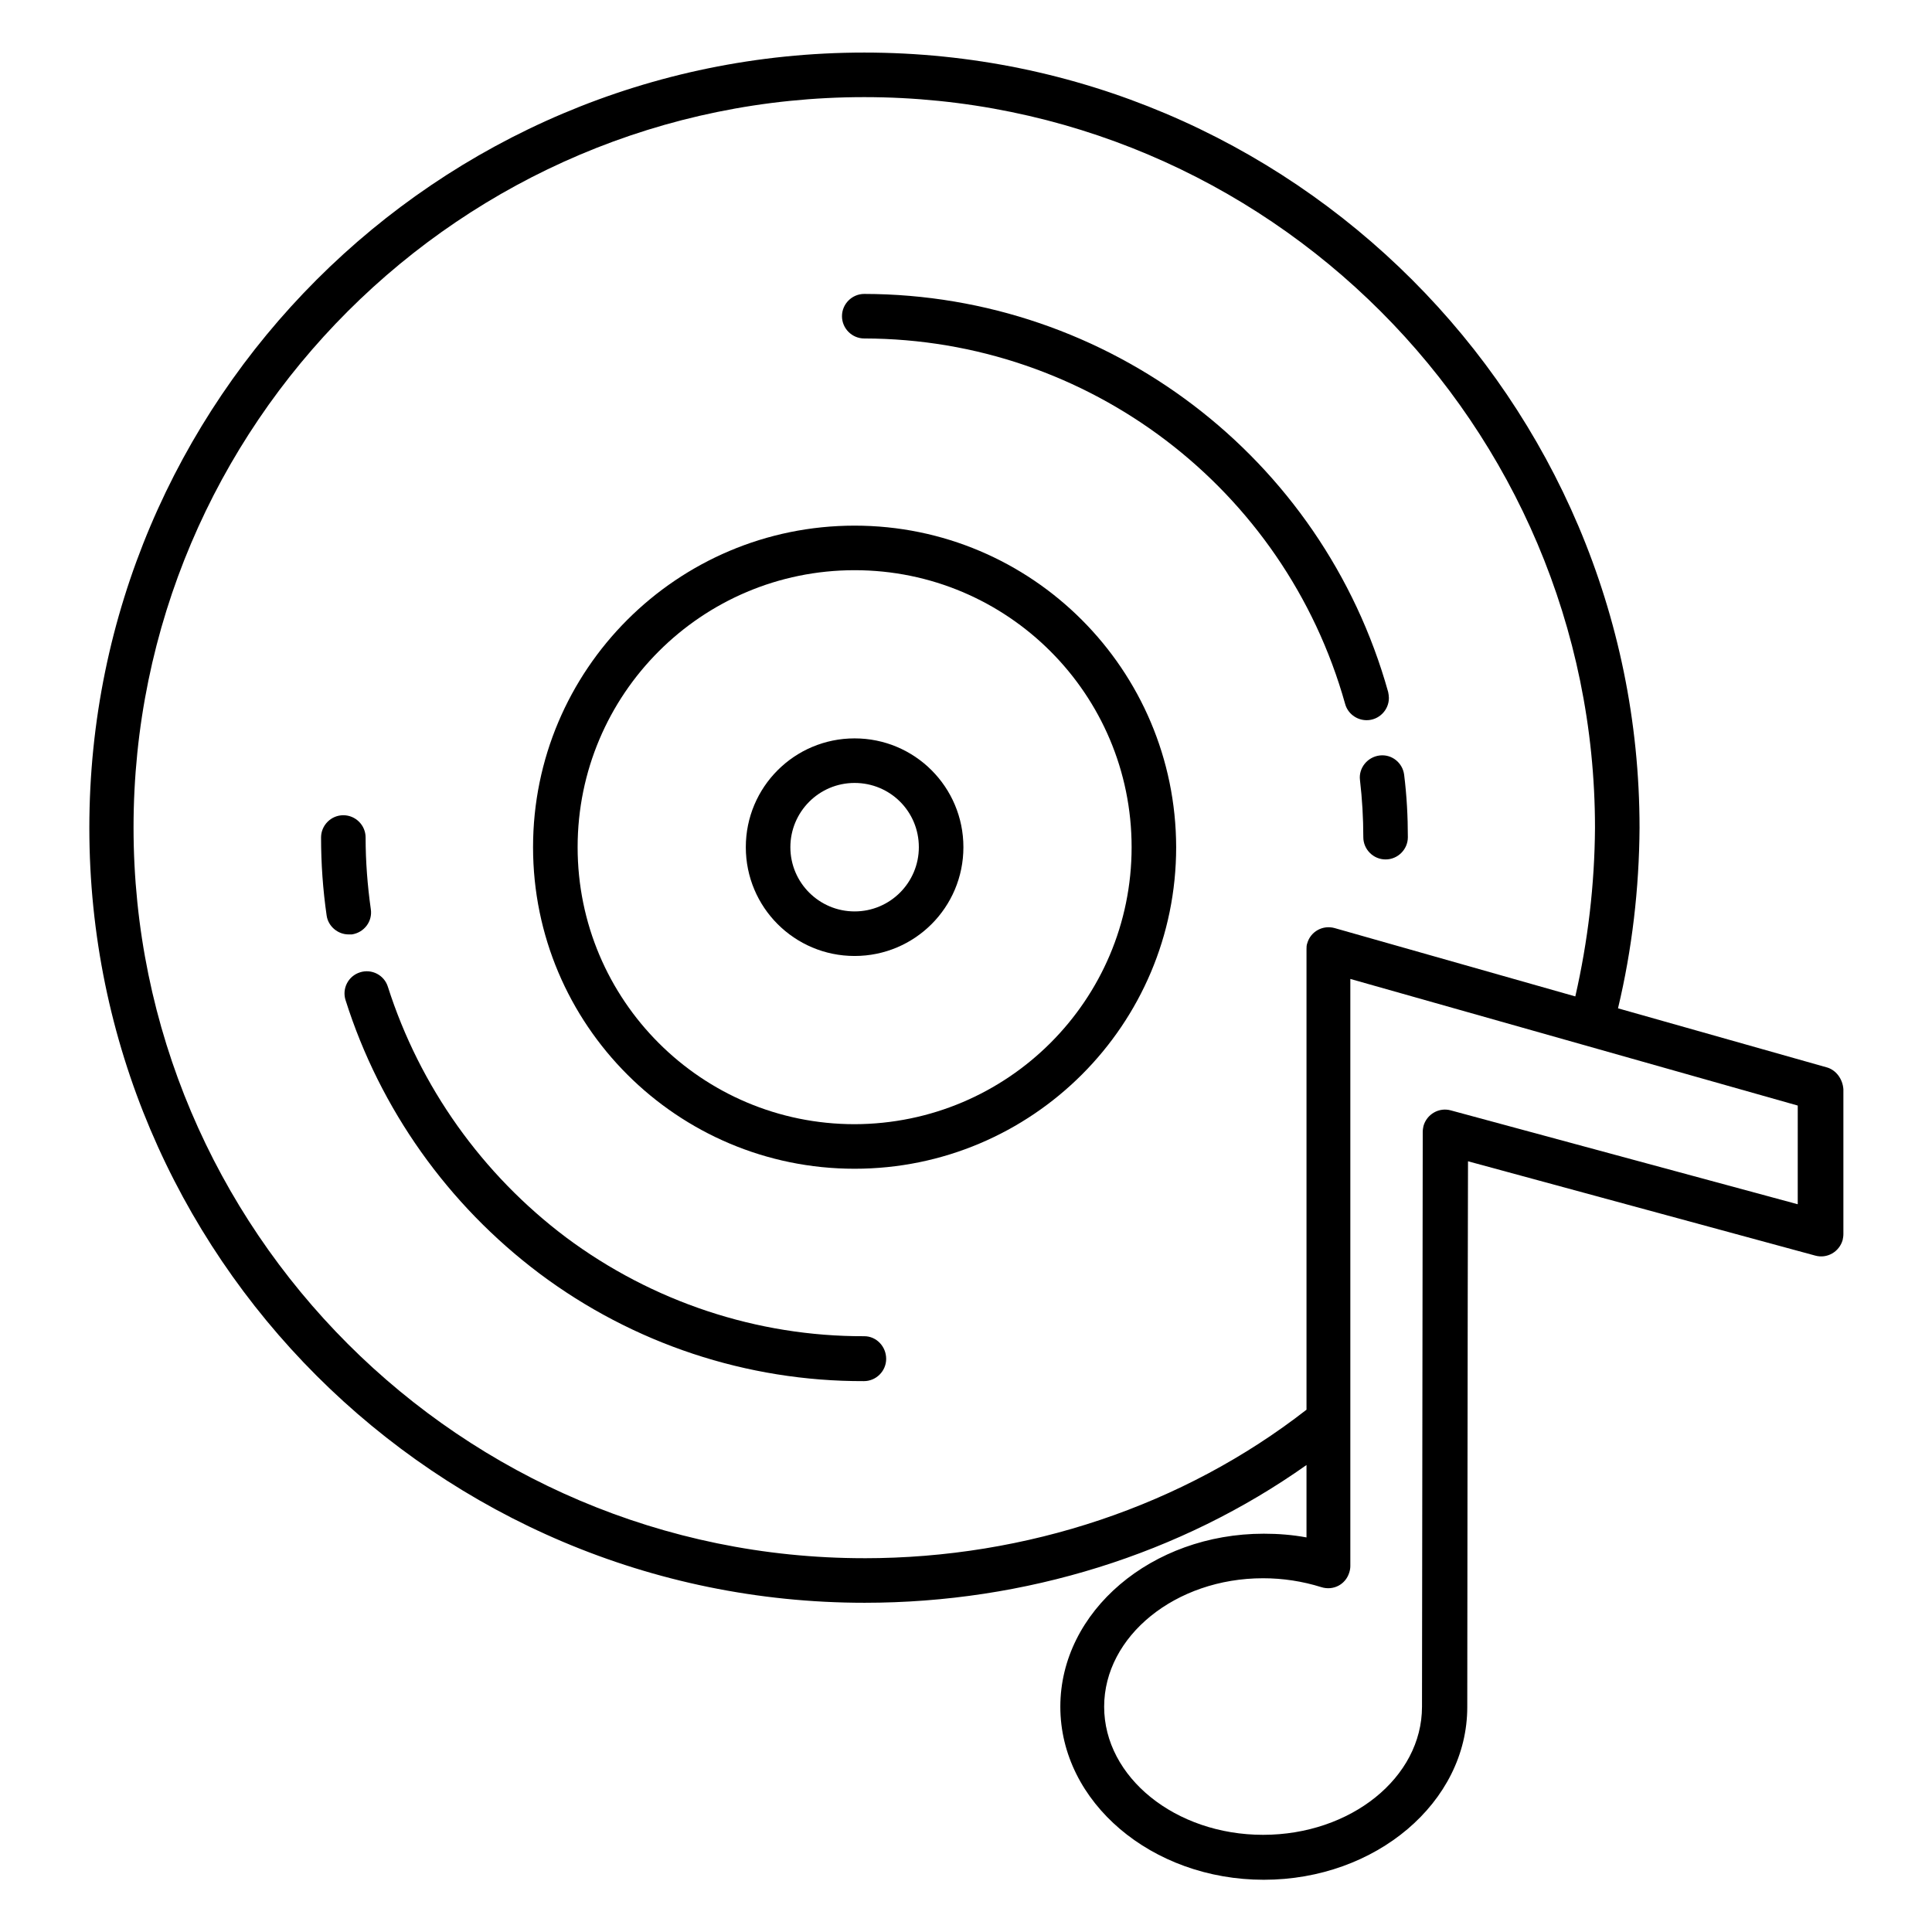
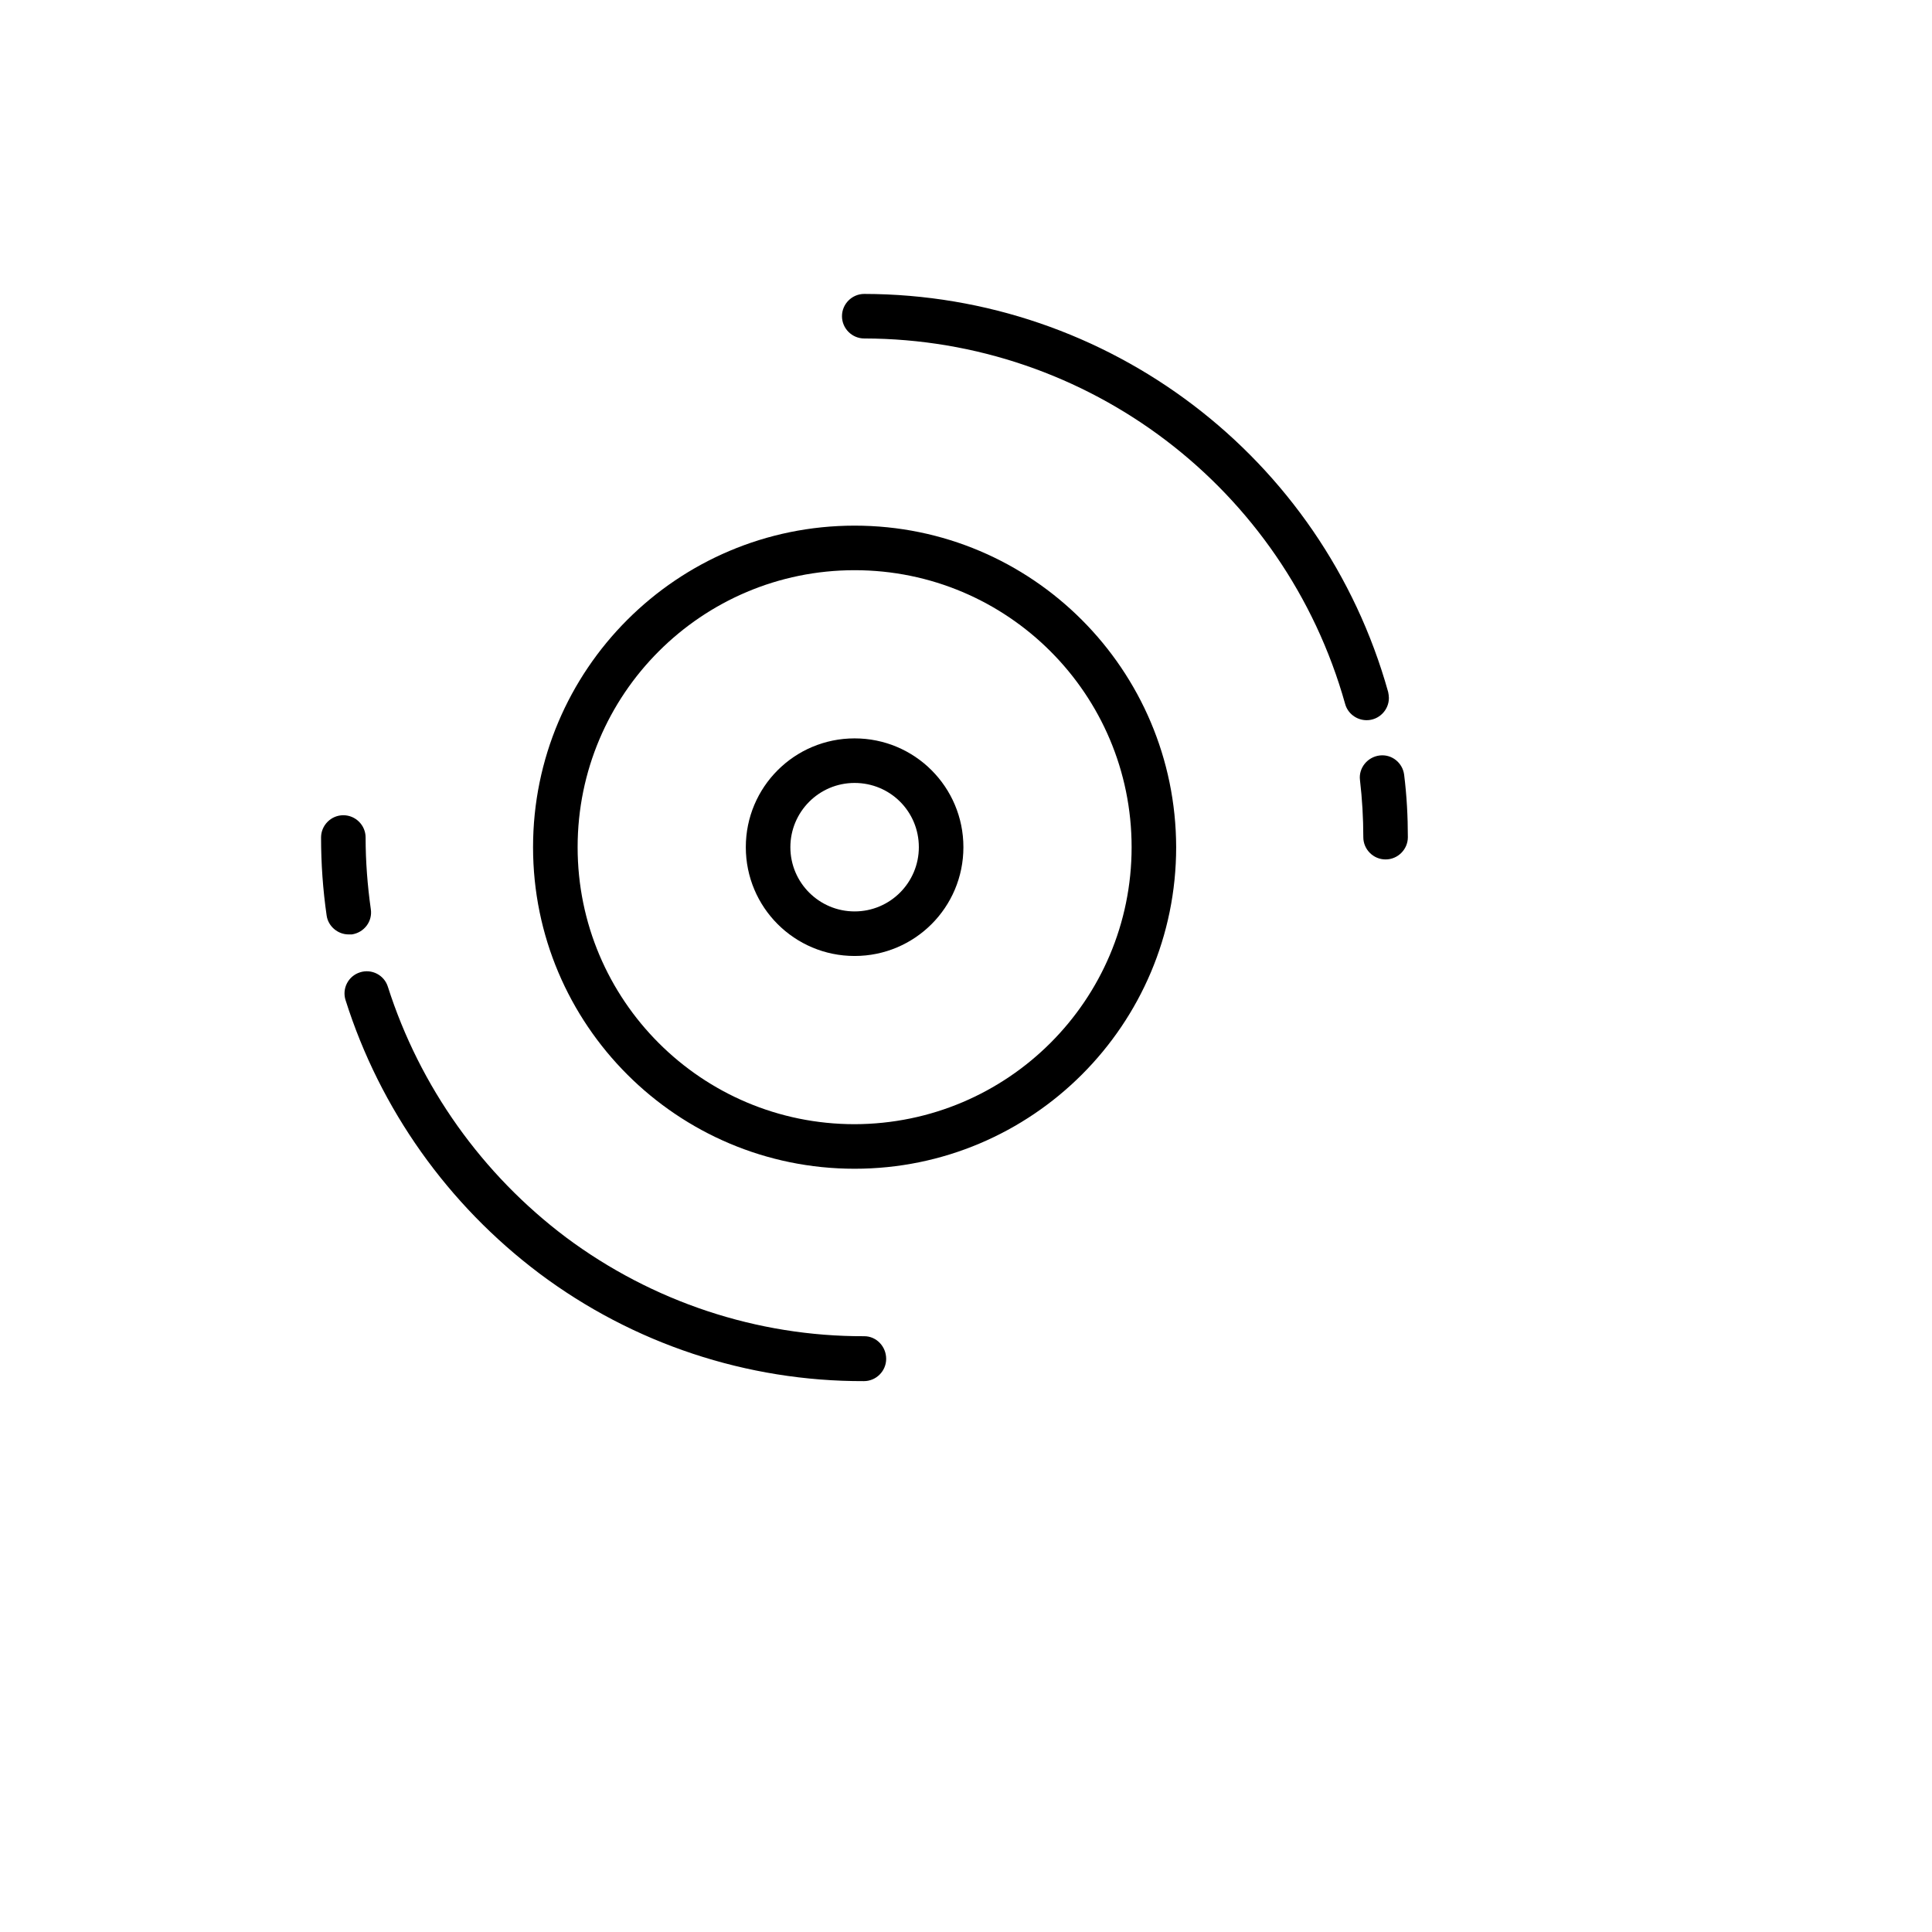
<svg xmlns="http://www.w3.org/2000/svg" fill="#000000" width="800px" height="800px" version="1.1" viewBox="144 144 512 512">
  <g>
    <path d="m370.48 283.3c-47.035 0-85.215 38.18-85.215 85.215 0 47.035 38.18 85.215 85.215 85.215 47.035 0 85.215-38.18 85.215-85.215-0.098-47.035-38.176-85.215-85.215-85.215zm73.41 85.215c0 40.539-32.867 73.309-73.406 73.406-40.539 0-73.406-32.867-73.406-73.406 0-40.539 32.867-73.406 73.406-73.406 40.539 0 73.406 32.863 73.406 73.406v0z" />
    <path d="m237.25 391.63c3.246-0.492 5.512-3.445 5.019-6.691-0.887-6.297-1.379-12.695-1.379-18.992 0-3.246-2.656-5.902-5.902-5.902s-5.902 2.656-5.902 5.902c0 6.887 0.492 13.875 1.477 20.664 0.395 2.856 2.953 5.019 5.805 5.019h0.883z" />
    <path d="m373.04 498.11c-28.438 0.098-56.188-9.152-79.016-26.176-22.238-16.727-38.77-39.949-47.23-66.422-0.984-3.148-4.328-4.82-7.379-3.836-3.148 0.984-4.82 4.328-3.836 7.379 9.152 28.93 27.16 54.219 51.363 72.422 24.797 18.598 55.004 28.633 86 28.535 3.246 0 5.902-2.656 5.902-5.902 0.004-3.246-2.555-6-5.805-6z" />
    <path d="m509.62 344.21c-3.246 0.395-5.609 3.344-5.215 6.496 0.59 5.019 0.887 10.137 0.887 15.152 0 3.246 2.656 5.902 5.902 5.902s5.902-2.656 5.902-5.902c0-5.512-0.297-11.02-0.984-16.531-0.391-3.152-3.246-5.512-6.492-5.117z" />
    <path d="m506.17 334.86c3.246 0 5.902-2.656 5.902-5.902 0-0.492-0.098-1.082-0.195-1.574-17.418-62.293-74.191-105.39-138.84-105.49-3.246 0-5.902 2.656-5.902 5.902s2.656 5.902 5.902 5.902c59.336 0.098 111.39 39.656 127.43 96.824 0.688 2.562 3.051 4.336 5.707 4.336z" />
    <path d="m370.48 339.68c-15.941 0-28.832 12.891-28.832 28.832 0 15.941 12.891 28.832 28.832 28.832 15.941 0 28.832-12.891 28.832-28.832 0-15.941-12.891-28.832-28.832-28.832zm17.023 28.832c0 9.348-7.578 17.023-17.023 17.023-9.348 0-17.023-7.578-17.023-17.023 0-9.348 7.578-17.023 17.023-17.023 9.449 0 17.023 7.574 17.023 17.023v0z" />
-     <path d="m628.09 426.86-55.301-15.645c3.738-15.645 5.609-31.785 5.707-47.824 0-113.36-92.199-205.46-205.46-205.46-113.26 0-205.36 92.102-205.36 205.46 0 113.36 92.102 205.36 205.46 205.36 42.605 0 83.738-12.891 117.1-36.508v19.188c-3.738-0.688-7.477-0.984-11.316-0.984-29.719 0-53.922 20.566-53.922 45.855 0 25.289 24.207 45.855 53.922 45.855 29.719 0 53.922-20.566 53.922-45.758 0-2.164 0.098-113.95 0.195-144.65l92.004 24.992c3.148 0.887 6.394-0.984 7.281-4.133 0.098-0.492 0.195-0.984 0.195-1.574v-38.375c-0.195-2.754-1.965-5.117-4.426-5.805zm-255.05 130.08c-106.77 0-193.65-86.887-193.65-193.65 0.004-106.76 86.891-193.55 193.65-193.55 106.77 0 193.65 86.887 193.65 193.65-0.098 15.055-1.871 30.012-5.215 44.672l-63.762-18.105c-3.148-0.887-6.394 0.887-7.281 4.035-0.195 0.492-0.195 1.082-0.195 1.574v122.02c-32.574 25.387-74.098 39.359-117.2 39.359zm247.48-93.773-92.004-24.895c-3.148-0.887-6.394 0.984-7.281 4.133-0.098 0.492-0.195 0.984-0.195 1.574 0 1.477-0.195 149.86-0.195 152.32 0 18.793-18.895 33.949-42.117 33.949s-42.117-15.254-42.117-33.949c0-18.695 18.895-34.047 42.117-34.047 5.215 0 10.43 0.789 15.449 2.363 3.148 0.984 6.394-0.688 7.379-3.836 0.195-0.59 0.297-1.18 0.297-1.77v-155.58l118.57 33.555-0.004 26.176z" />
  </g>
</svg>